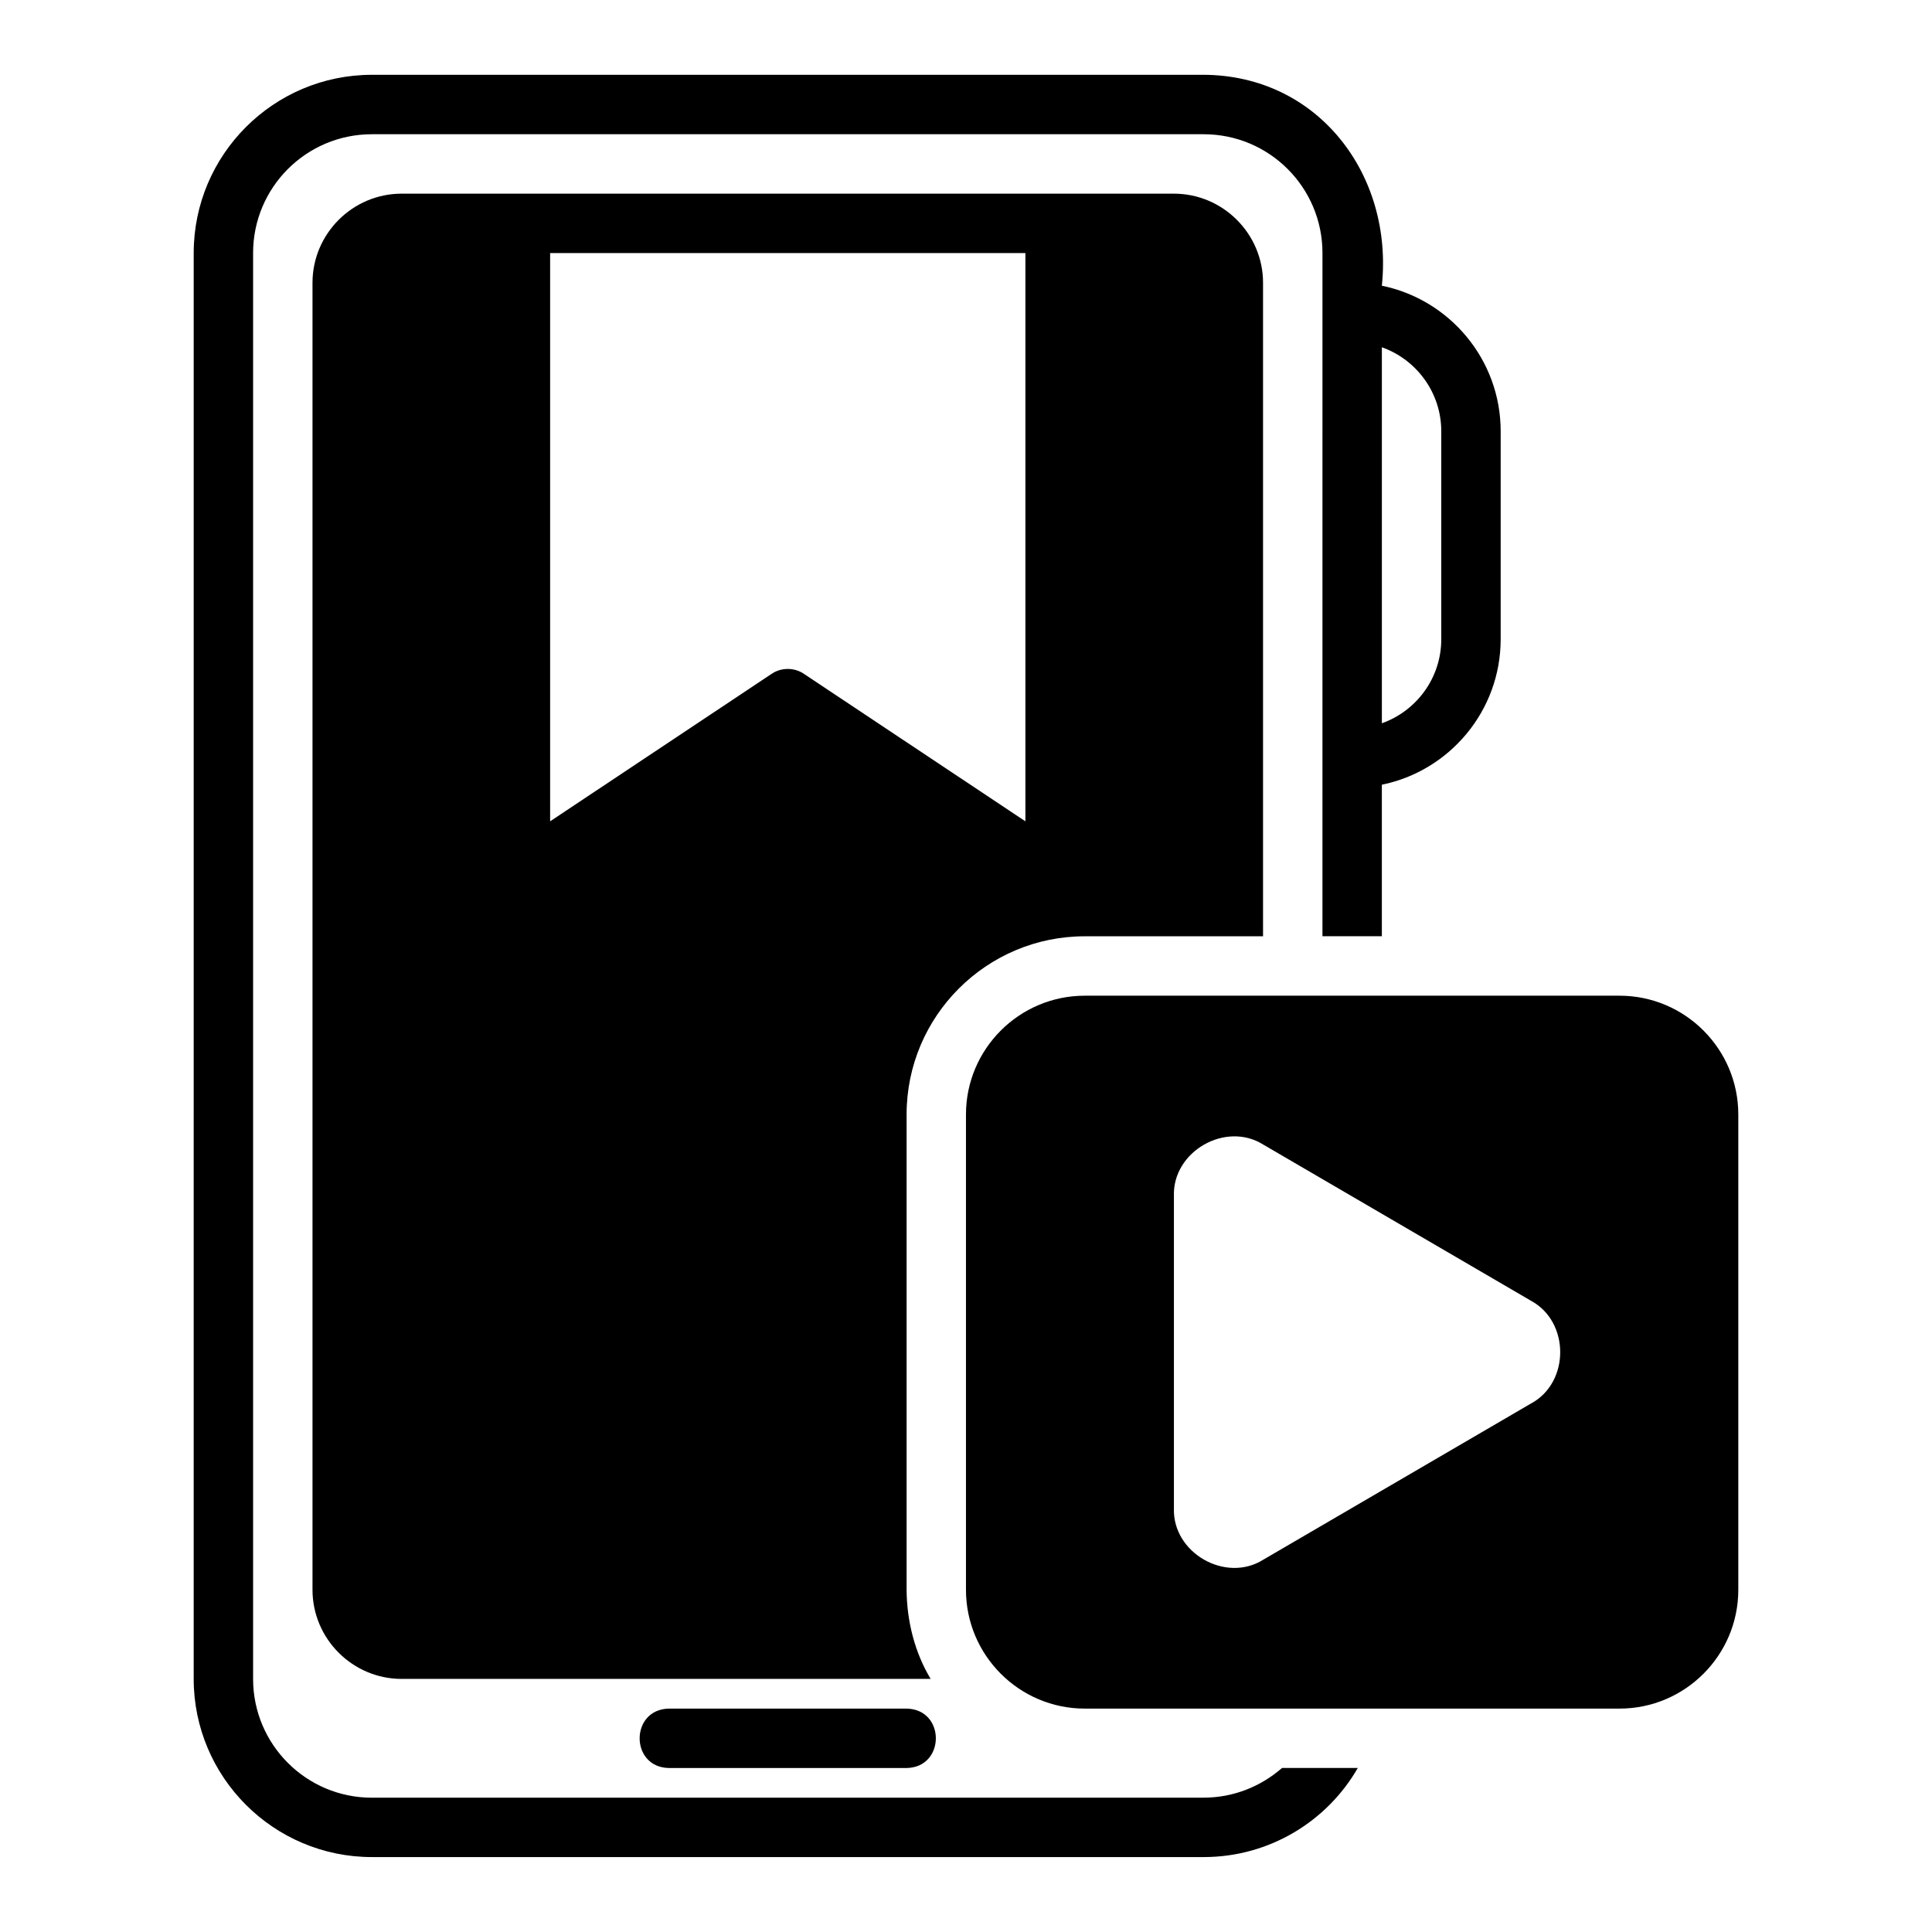
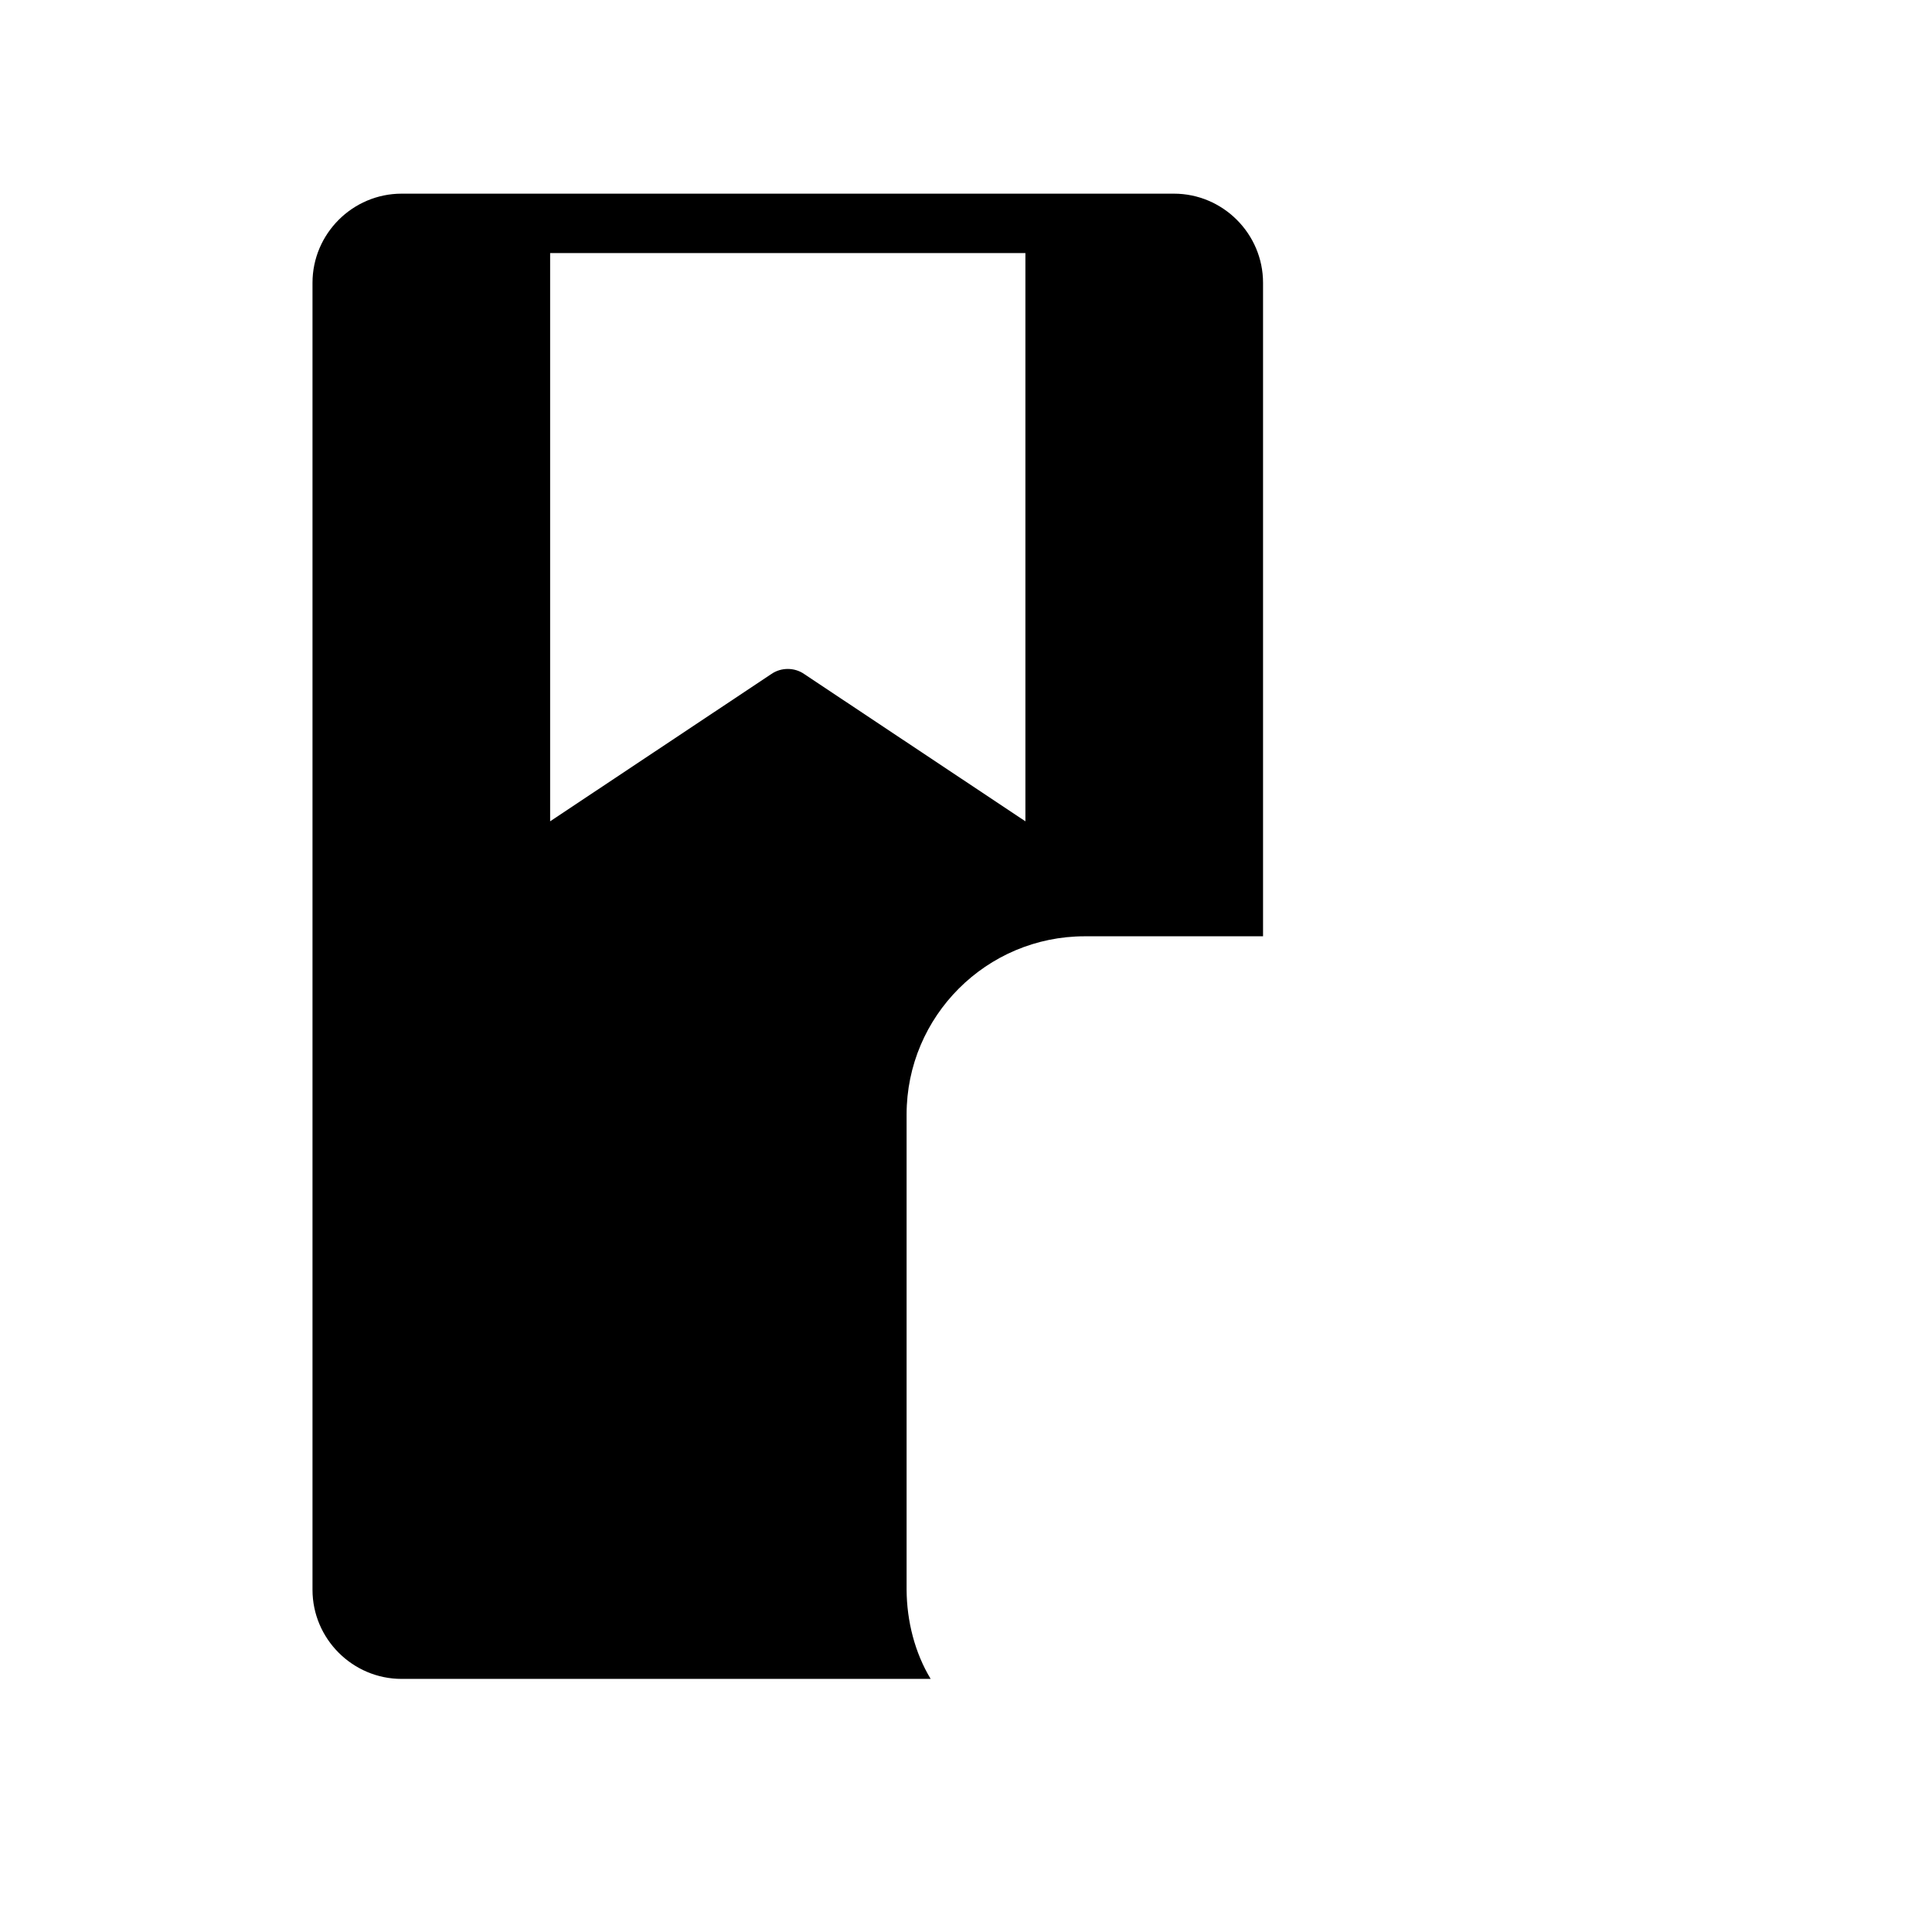
<svg xmlns="http://www.w3.org/2000/svg" fill="#000000" width="800px" height="800px" version="1.1" viewBox="144 144 512 512">
  <g>
-     <path d="m462.98 620.41h-220.42c-17.398 0-31.488-14.09-31.488-31.488v-377.86c0-17.398 14.09-31.488 31.488-31.488h220.42c17.398 0 31.488 14.09 31.488 31.488l-0.004 181.05h15.742v-40.156c17.941-3.656 31.488-19.559 31.488-38.566v-55.105c0-19.008-13.547-34.906-31.488-38.566 3.066-29.312-16.785-55.75-47.234-55.898l-220.41 0.004c-26.055 0-47.23 21.176-47.23 47.23l-0.004 377.86c0 26.055 21.176 47.23 47.23 47.23h220.42c17.477 0 32.746-9.523 40.855-23.617h-20.074c-5.59 4.879-12.832 7.871-20.781 7.871zm47.23-384.38c9.164 3.25 15.742 12.008 15.742 22.27v55.105c0 10.262-6.582 19.02-15.742 22.27z" />
    <path d="m431.49 392.12h47.23v-173.18c0-12.988-10.629-23.617-23.617-23.617h-204.67c-12.988 0-23.617 10.629-23.617 23.617v346.37c0 12.988 10.629 23.617 23.617 23.617l140.2-0.004c-4.203-6.941-6.324-15.34-6.375-23.617v-125.95c0-26.055 21.176-47.23 47.23-47.23zm-74.391-69.512c-2.562-1.773-6.094-1.773-8.66 0l-58.648 39.047v-150.59h125.95v150.59l-58.648-39.047z" />
-     <path d="m384.25 596.8h-62.977c-10.328 0.168-10.363 15.57 0 15.742h62.977c10.328-0.168 10.363-15.57 0-15.742z" />
-     <path d="m573.18 407.87h-141.7c-17.363 0-31.488 14.121-31.488 31.488v125.95c0 17.367 14.125 31.488 31.488 31.488h141.7c17.363 0 31.488-14.121 31.488-31.488v-125.95c0-17.367-14.125-31.488-31.488-31.488zm-23.43 108.06-70.973 41.406c-9.977 6.277-24.078-1.824-23.676-13.609v-82.793c-0.402-11.773 13.707-19.891 23.68-13.605l70.969 41.398c10.285 5.574 10.305 21.637 0.004 27.207z" />
  </g>
</svg>